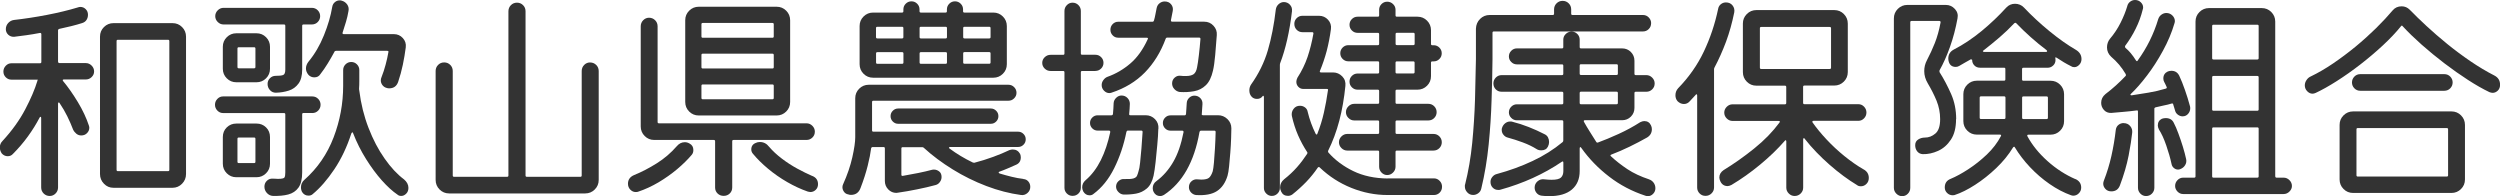
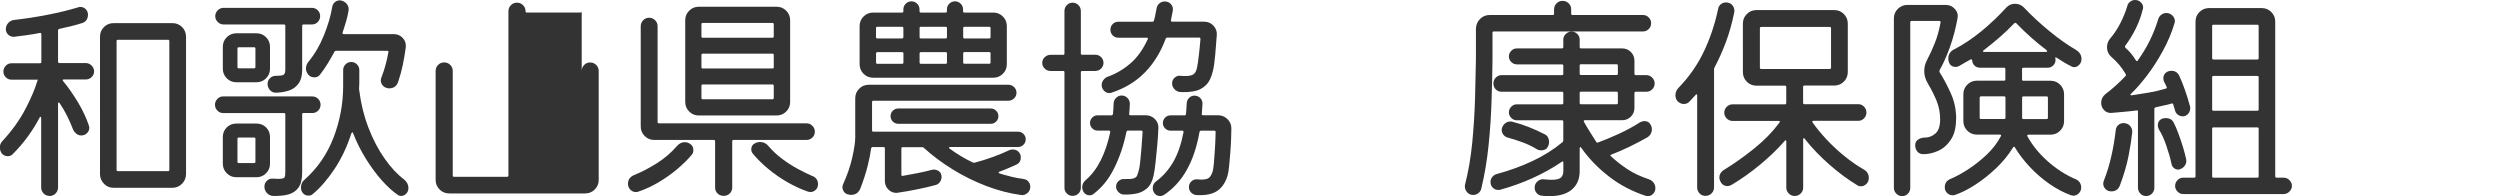
<svg xmlns="http://www.w3.org/2000/svg" id="_レイヤー_2" viewBox="0 0 411.76 32.3">
  <defs>
    <style>.cls-1{fill:#333;}</style>
  </defs>
  <g id="_レイアウト">
    <path class="cls-1" d="M9.58,10.17c0,.15.07.22.22.22h4.33c.37,0,.69.14.96.41.27.27.41.59.41.96s-.14.68-.41.94c-.27.26-.59.39-.96.39h-3.59c-.22,0-.27.09-.15.26.84,1.01,1.65,2.17,2.44,3.48.79,1.31,1.39,2.59,1.81,3.85.05.15.07.27.07.37,0,.32-.12.61-.37.87-.25.26-.57.39-.96.39-.3,0-.56-.09-.8-.28-.23-.19-.41-.41-.54-.68-.27-.71-.59-1.45-.96-2.2s-.79-1.47-1.26-2.16c-.05-.1-.11-.14-.17-.11-.06.02-.09.09-.09.19v13.8c0,.39-.14.73-.41,1-.27.27-.59.41-.96.41-.39,0-.73-.14-1-.41-.27-.27-.41-.6-.41-1v-11.43c0-.12-.03-.19-.09-.2-.06-.01-.12.03-.17.13-.54,1.04-1.18,2.07-1.92,3.09-.74,1.02-1.57,1.99-2.48,2.9-.22.25-.51.37-.85.37-.39,0-.73-.16-1-.48-.2-.32-.3-.64-.3-.96,0-.42.15-.78.44-1.07,1.55-1.68,2.8-3.41,3.74-5.2.94-1.79,1.6-3.35,2-4.68.02-.05.04-.1.04-.15.02-.02.04-.05.04-.07H1.89c-.37,0-.68-.13-.94-.39-.26-.26-.39-.57-.39-.94s.13-.69.39-.96c.26-.27.57-.41.94-.41h4.7c.15,0,.22-.07.22-.22v-4.55c0-.17-.09-.25-.26-.22-.76.15-1.5.27-2.22.37-.72.1-1.38.18-2,.26-.37.02-.69-.09-.96-.33-.27-.25-.41-.56-.41-.92,0-.39.13-.73.39-1.02.26-.28.57-.45.94-.5,1.75-.2,3.56-.47,5.42-.83,1.86-.36,3.57-.77,5.12-1.24.07-.02.14-.04.2-.06.06-.01.13-.02.2-.02.35,0,.64.12.89.37.25.25.37.55.37.92,0,.32-.08.6-.24.85-.16.25-.4.42-.72.52-.54.17-1.13.34-1.78.5-.64.16-1.31.31-2,.46-.12.05-.19.12-.19.22v5.22ZM18.69,3.81h9.73c.62,0,1.14.22,1.57.65.43.43.65.96.65,1.57v22.64c0,.62-.22,1.15-.65,1.59-.43.44-.96.67-1.57.67h-9.73c-.62,0-1.14-.22-1.57-.67-.43-.44-.65-.97-.65-1.59V6.03c0-.62.22-1.14.65-1.57.43-.43.96-.65,1.57-.65ZM19.2,27.97c0,.15.07.22.22.22h8.25c.15,0,.22-.07.22-.22V6.77c0-.15-.07-.22-.22-.22h-8.25c-.15,0-.22.07-.22.22v21.2Z" />
    <path class="cls-1" d="M51.43,18.61h-1.44c-.15,0-.22.07-.22.22v9.55c0,1.11-.2,1.95-.61,2.52-.41.57-.97.94-1.68,1.13-.72.19-1.55.26-2.52.24-.4-.02-.73-.19-1-.48-.27-.3-.41-.64-.41-1.04s.14-.72.41-.98c.27-.26.6-.38,1-.35.17,0,.33,0,.46.02.14.01.25.02.35.02.64,0,1-.08,1.09-.24.09-.16.13-.44.13-.83v-9.55c0-.15-.07-.22-.22-.22h-10.03c-.37,0-.68-.14-.94-.41-.26-.27-.39-.59-.39-.96s.13-.69.39-.96c.26-.27.57-.41.94-.41h14.69c.39,0,.72.14.98.41.26.27.39.59.39.96s-.13.69-.39.96c-.26.27-.59.41-.98.41ZM46.99,4.25c0-.15-.07-.22-.22-.22h-9.95c-.37,0-.69-.14-.96-.41-.27-.27-.41-.59-.41-.96s.14-.69.41-.96.59-.41.96-.41h14.54c.39,0,.72.14.98.41.26.27.39.59.39.96s-.13.69-.39.96-.59.41-.98.41h-1.37c-.15,0-.22.07-.22.22v7.21c0,.99-.2,1.76-.61,2.31-.41.56-.94.94-1.59,1.15-.65.21-1.36.33-2.13.35-.4,0-.72-.14-.98-.43-.26-.28-.39-.62-.39-1.02,0-.37.13-.68.39-.94s.57-.39.94-.39c.57,0,.97-.04,1.22-.13.25-.09.37-.39.37-.91v-7.21ZM44.47,7.7v3.63c0,.62-.22,1.14-.65,1.57s-.96.65-1.57.65h-3.33c-.62,0-1.14-.22-1.57-.65-.43-.43-.65-.96-.65-1.57v-3.63c0-.62.22-1.14.65-1.57s.96-.65,1.57-.65h3.33c.62,0,1.14.22,1.57.65.43.43.65.96.65,1.57ZM44.47,22.57v4.4c0,.62-.22,1.14-.65,1.57-.43.43-.96.65-1.57.65h-3.33c-.62,0-1.14-.22-1.57-.65-.43-.43-.65-.96-.65-1.57v-4.4c0-.64.22-1.17.65-1.59.43-.42.96-.63,1.57-.63h3.33c.62,0,1.14.21,1.57.63.43.42.65.95.65,1.59ZM39.11,11.03c0,.15.07.22.22.22h2.52c.15,0,.22-.07.22-.22v-3.03c0-.15-.07-.22-.22-.22h-2.52c-.15,0-.22.07-.22.22v3.03ZM39.11,26.64c0,.15.07.22.22.22h2.52c.15,0,.22-.07.22-.22v-3.77c0-.15-.07-.22-.22-.22h-2.52c-.15,0-.22.07-.22.22v3.77ZM66.53,29.53c.49.42.74.89.74,1.41,0,.39-.12.72-.37.96-.25.25-.52.37-.81.37-.25,0-.44-.06-.59-.19-.84-.57-1.71-1.36-2.61-2.37s-1.76-2.18-2.59-3.5c-.83-1.32-1.54-2.73-2.13-4.24-.02-.12-.07-.18-.13-.17-.06.01-.12.07-.17.17-.72,2.22-1.65,4.19-2.81,5.92-1.16,1.73-2.36,3.1-3.59,4.11-.17.15-.39.22-.67.22-.44,0-.79-.2-1.04-.59-.12-.22-.19-.48-.19-.78,0-.49.19-.9.55-1.22,2.17-1.92,3.78-4.26,4.83-7.01,1.05-2.75,1.57-5.58,1.57-8.49v-2.59c0-.37.13-.68.39-.94.26-.26.57-.39.94-.39s.68.13.94.39c.26.26.39.57.39.94v1.78c0,.49-.01.91-.04,1.26,0,.12.01.25.04.37.27,2.17.78,4.21,1.52,6.12.74,1.91,1.62,3.6,2.65,5.05,1.02,1.46,2.08,2.59,3.16,3.4ZM50.8,12.32c-.27-.32-.41-.67-.41-1.04,0-.39.14-.76.41-1.11,1.04-1.26,1.89-2.71,2.55-4.35.67-1.64,1.12-3.2,1.37-4.68.05-.32.19-.58.43-.78.23-.2.5-.3.8-.3.12,0,.22.01.3.04.39.1.7.31.93.63.22.32.3.68.22,1.07-.1.59-.23,1.18-.41,1.78-.17.59-.36,1.18-.56,1.78-.05.17.01.26.19.26h8.25c.59,0,1.09.22,1.48.65s.56.94.48,1.54c-.12.94-.28,1.89-.48,2.85-.2.96-.46,1.91-.78,2.85-.25.69-.74,1.04-1.48,1.04-.07,0-.15,0-.22-.02-.07-.01-.15-.03-.22-.06-.27-.07-.49-.23-.67-.46-.17-.23-.26-.49-.26-.76,0-.2.04-.37.11-.52.27-.69.5-1.38.68-2.07.19-.69.34-1.38.46-2.07.05-.15-.02-.22-.22-.22h-8.4c-.15,0-.23.05-.26.15-.37.69-.75,1.34-1.13,1.96-.38.62-.78,1.2-1.2,1.74-.22.35-.55.52-1,.52-.37,0-.69-.14-.96-.41Z" />
-     <path class="cls-1" d="M97.2,10.29c.39,0,.73.14,1,.41.27.27.41.6.41,1v17.94c0,.62-.22,1.14-.65,1.57-.43.43-.96.65-1.57.65h-22.42c-.62,0-1.14-.22-1.57-.65-.43-.43-.65-.96-.65-1.57V11.69c0-.39.14-.73.41-1,.27-.27.6-.41,1-.41s.73.14,1,.41c.27.27.41.6.41,1v17.21c0,.15.07.22.22.22h8.73c.15,0,.22-.07.22-.22V1.85c0-.39.14-.73.41-1,.27-.27.6-.41,1-.41s.73.14,1,.41c.27.27.41.6.41,1v27.05c0,.15.07.22.22.22h8.81c.15,0,.22-.07.22-.22V11.69c0-.39.14-.73.41-1,.27-.27.6-.41,1-.41Z" />
+     <path class="cls-1" d="M97.2,10.29c.39,0,.73.14,1,.41.27.27.41.6.41,1v17.94c0,.62-.22,1.14-.65,1.57-.43.43-.96.65-1.57.65h-22.42c-.62,0-1.14-.22-1.57-.65-.43-.43-.65-.96-.65-1.57V11.69c0-.39.14-.73.41-1,.27-.27.6-.41,1-.41s.73.14,1,.41c.27.27.41.6.41,1v17.21c0,.15.07.22.22.22h8.73c.15,0,.22-.07.22-.22V1.85c0-.39.14-.73.41-1,.27-.27.6-.41,1-.41s.73.14,1,.41c.27.27.41.6.41,1c0,.15.07.22.22.22h8.81c.15,0,.22-.07.22-.22V11.69c0-.39.14-.73.41-1,.27-.27.6-.41,1-.41Z" />
    <path class="cls-1" d="M113.57,23.64c.42.22.63.58.63,1.07,0,.32-.09.58-.26.78-.67.79-1.47,1.58-2.41,2.37-.94.79-1.96,1.51-3.05,2.16-1.1.65-2.24,1.18-3.42,1.57-.07.02-.2.04-.37.04-.32,0-.61-.13-.87-.39s-.39-.59-.39-.98c0-.67.34-1.15,1.04-1.44,1.21-.49,2.44-1.13,3.7-1.92,1.26-.79,2.35-1.73,3.29-2.81.37-.44.81-.67,1.33-.67.27,0,.53.07.78.22ZM132.84,23.05h-12.02c-.15,0-.22.07-.22.22v7.62c0,.39-.14.72-.41.98-.27.26-.6.39-1,.39s-.73-.13-1-.39c-.27-.26-.41-.59-.41-.98v-7.62c0-.15-.07-.22-.22-.22h-9.81c-.62,0-1.14-.22-1.57-.65-.43-.43-.65-.96-.65-1.57V4.33c0-.39.14-.73.41-1,.27-.27.59-.41.96-.41.39,0,.73.14,1,.41.27.27.41.6.41,1v15.76c0,.15.07.22.22.22h24.31c.37,0,.69.14.96.41.27.27.41.59.41.96,0,.4-.14.72-.41.98-.27.26-.59.39-.96.39ZM127.92,19.02h-12.84c-.62,0-1.14-.22-1.57-.65-.43-.43-.65-.96-.65-1.57V3.33c0-.62.22-1.14.65-1.57.43-.43.96-.65,1.57-.65h12.84c.62,0,1.14.22,1.57.65.43.43.65.96.65,1.57v13.47c0,.62-.22,1.14-.65,1.57s-.96.65-1.57.65ZM127.22,6.22c.15,0,.22-.07.22-.22v-2c0-.15-.07-.22-.22-.22h-11.47c-.15,0-.22.07-.22.22v2c0,.15.07.22.22.22h11.47ZM115.75,8.84c-.15,0-.22.07-.22.22v2c0,.15.07.22.22.22h11.47c.15,0,.22-.07.22-.22v-2c0-.15-.07-.22-.22-.22h-11.47ZM115.75,13.91c-.15,0-.22.07-.22.22v2c0,.15.07.22.22.22h11.47c.15,0,.22-.07.22-.22v-2c0-.15-.07-.22-.22-.22h-11.47ZM133.77,28.97c.64.25.96.7.96,1.37,0,.37-.12.68-.37.92s-.54.37-.89.37c-.07,0-.21-.02-.41-.07-1.13-.39-2.27-.92-3.4-1.57-1.13-.65-2.19-1.39-3.16-2.2-.97-.81-1.81-1.64-2.5-2.48-.17-.2-.26-.43-.26-.7,0-.52.25-.88.74-1.07.2-.1.42-.15.67-.15.62,0,1.12.26,1.52.78.59.69,1.29,1.34,2.11,1.96.81.62,1.67,1.17,2.55,1.65.89.48,1.7.88,2.44,1.2Z" />
    <path class="cls-1" d="M168.55,29.49c.35.02.62.16.83.41.21.25.31.54.31.89,0,.39-.15.73-.46,1-.31.27-.66.38-1.05.33-1.87-.25-3.78-.74-5.72-1.48-1.94-.74-3.79-1.65-5.55-2.74-1.76-1.09-3.35-2.27-4.75-3.55-.07-.07-.16-.11-.26-.11h-3.22c-.15,0-.22.07-.22.22v4.29c0,.17.07.25.22.22.86-.15,1.72-.31,2.57-.48.85-.17,1.6-.35,2.24-.52.07-.02.19-.04.33-.04.32,0,.61.11.87.31s.39.51.39.91c0,.3-.09.57-.28.83-.18.26-.43.43-.72.5-.91.25-1.91.48-3,.7-1.09.22-2.13.41-3.15.55-.05,0-.1,0-.15.02-.05.01-.1.02-.15.02-.52,0-.96-.19-1.33-.57-.37-.38-.56-.85-.56-1.39v-5.37c0-.15-.07-.22-.22-.22h-1.78c-.12,0-.21.06-.26.19-.1.81-.29,1.78-.57,2.9-.28,1.12-.67,2.34-1.17,3.64-.27.76-.8,1.15-1.59,1.15-.07,0-.15,0-.22-.02-.07-.01-.15-.03-.22-.06-.3-.05-.53-.19-.7-.43-.17-.23-.26-.49-.26-.76,0-.17.04-.33.11-.48.69-1.53,1.2-3.01,1.52-4.44.32-1.43.48-2.53.48-3.29v-6.44c0-.62.22-1.14.65-1.57.43-.43.96-.65,1.57-.65h23.01c.37,0,.68.13.94.39.26.26.39.57.39.94,0,.35-.13.65-.39.91-.26.26-.57.39-.94.39h-22.24c-.15,0-.22.07-.22.22v4.66c0,.15.07.22.22.22h23.83c.35,0,.64.12.89.37.25.25.37.54.37.89s-.12.64-.37.89-.54.37-.89.37h-11.17c-.1,0-.17.03-.2.09-.04.06,0,.12.09.17,1.16.86,2.43,1.63,3.81,2.29.15.05.25.06.3.04,1.04-.27,2.06-.59,3.07-.96,1.01-.37,1.9-.74,2.66-1.11.2-.07.38-.11.56-.11.54,0,.95.25,1.22.74.07.17.11.36.11.56,0,.59-.26,1-.78,1.22-.44.2-.89.4-1.35.59-.46.2-.92.38-1.39.55-.1.02-.14.07-.13.13.01.06.07.12.17.17.67.2,1.33.38,1.98.54.65.16,1.29.28,1.91.35ZM163.63,12.8h-19.83c-.62,0-1.14-.22-1.57-.65-.43-.43-.65-.96-.65-1.57v-6.29c0-.62.22-1.14.65-1.57s.96-.65,1.57-.65h4.77c.15,0,.22-.07.22-.22v-.3c0-.37.13-.68.39-.94s.57-.39.94-.39.68.13.94.39c.26.26.39.57.39.94v.3c0,.15.07.22.22.22h4.07c.15,0,.22-.07.22-.22v-.3c0-.37.13-.68.39-.94.26-.26.57-.39.94-.39s.68.13.94.39.39.57.39.94v.3c0,.15.07.22.22.22h4.77c.62,0,1.14.22,1.57.65.43.43.65.96.65,1.57v6.29c0,.62-.22,1.14-.65,1.57-.43.43-.96.65-1.57.65ZM148.57,6.33c.15,0,.22-.07.22-.22v-1.48c0-.15-.07-.22-.22-.22h-4.07c-.15,0-.22.07-.22.22v1.48c0,.15.07.22.22.22h4.07ZM148.8,8.81c0-.15-.07-.22-.22-.22h-4.07c-.15,0-.22.07-.22.22v1.48c0,.15.07.22.22.22h4.07c.15,0,.22-.07.22-.22v-1.48ZM147.94,17.87h15.24c.35,0,.64.12.89.37.25.25.37.54.37.89s-.12.64-.37.89c-.25.25-.54.37-.89.37h-15.24c-.35,0-.64-.12-.89-.37-.25-.25-.37-.54-.37-.89s.12-.64.37-.89c.25-.25.54-.37.89-.37ZM155.75,6.33c.15,0,.22-.07.22-.22v-1.48c0-.15-.07-.22-.22-.22h-4.07c-.15,0-.22.07-.22.22v1.48c0,.15.07.22.22.22h4.07ZM155.97,8.81c0-.15-.07-.22-.22-.22h-4.07c-.15,0-.22.07-.22.22v1.48c0,.15.07.22.22.22h4.07c.15,0,.22-.07.22-.22v-1.48ZM162.93,6.33c.15,0,.22-.07.22-.22v-1.48c0-.15-.07-.22-.22-.22h-4.07c-.15,0-.22.07-.22.22v1.48c0,.15.07.22.22.22h4.07ZM158.86,8.58c-.15,0-.22.07-.22.22v1.48c0,.15.07.22.22.22h4.07c.15,0,.22-.07.22-.22v-1.48c0-.15-.07-.22-.22-.22h-4.07Z" />
    <path class="cls-1" d="M180.42,11.69h-2.18c-.15,0-.22.07-.22.22v19.02c0,.37-.13.68-.39.94s-.59.39-.98.39c-.37,0-.68-.13-.94-.39s-.39-.57-.39-.94V11.91c0-.15-.07-.22-.22-.22h-2.07c-.37,0-.69-.13-.96-.39-.27-.26-.41-.57-.41-.94s.14-.68.41-.94c.27-.26.59-.39.96-.39h2.07c.15,0,.22-.07.22-.22V1.81c0-.37.13-.69.39-.96.26-.27.57-.41.94-.41.39,0,.72.14.98.41.26.27.39.59.39.96v6.99c0,.15.07.22.22.22h2.18c.37,0,.68.13.94.39s.39.57.39.94-.13.68-.39.94-.57.39-.94.39ZM190.78,21.2c-.02.79-.08,1.68-.17,2.66-.09.99-.18,1.94-.28,2.85s-.21,1.65-.33,2.22c-.22.96-.59,1.67-1.11,2.11-.52.44-1.11.73-1.78.85s-1.36.17-2.07.15c-.32-.02-.6-.17-.85-.43-.25-.26-.37-.55-.37-.87,0-.37.14-.68.41-.92.27-.25.59-.36.96-.33.72.02,1.22-.01,1.52-.11s.49-.25.57-.46c.09-.21.17-.45.24-.72.1-.27.19-.75.26-1.42.07-.68.15-1.46.22-2.35.07-.89.14-1.79.19-2.7,0-.15-.07-.22-.22-.22h-2.22c-.1,0-.17.06-.22.19-.44,2.2-1.12,4.2-2.02,6.01-.9,1.81-2.04,3.22-3.42,4.24-.17.15-.38.22-.63.22-.44,0-.79-.21-1.04-.63-.12-.25-.18-.47-.18-.67,0-.47.18-.86.55-1.18,1.01-.86,1.85-1.97,2.52-3.31.67-1.34,1.18-2.88,1.55-4.61v-.07c0-.12-.07-.19-.22-.19h-1.85c-.35,0-.64-.12-.89-.37s-.37-.54-.37-.89.12-.64.37-.89c.25-.25.54-.37.89-.37h2.26c.15,0,.23-.07.26-.22.05-.57.09-1.16.11-1.78.02-.35.17-.64.43-.89.26-.25.55-.37.87-.37.39,0,.72.14.98.41.26.27.39.59.39.96,0,.27-.01.55-.04.83-.02.28-.05.56-.07.83-.02.15.04.22.19.22h2.52c.62,0,1.13.22,1.55.65.42.43.6.96.56,1.57ZM181.45,14.02c0-.3.09-.57.28-.83.19-.26.41-.44.68-.54,1.38-.49,2.64-1.23,3.77-2.2,1.13-.97,2.08-2.3,2.85-3.98.1-.17.04-.26-.19-.26h-4.66c-.37,0-.68-.13-.92-.39-.25-.26-.37-.56-.37-.91,0-.37.12-.68.37-.94.25-.26.56-.39.92-.39h5.66c.1,0,.17-.06.22-.19.1-.35.18-.68.24-1.02s.13-.67.2-1.02c.07-.35.23-.62.48-.81.25-.2.53-.3.85-.3.44,0,.8.15,1.05.46.26.31.35.67.28,1.09l-.3,1.52v.07c0,.12.07.19.22.19h5.25c.62,0,1.13.22,1.54.67.41.44.59.96.54,1.55-.07,1.06-.16,2.15-.26,3.26-.1,1.11-.22,1.97-.37,2.59-.25,1.09-.64,1.89-1.18,2.4-.54.52-1.18.85-1.92.98-.74.14-1.53.18-2.37.13-.35-.05-.64-.21-.89-.48s-.37-.58-.37-.93c0-.39.14-.71.43-.96.28-.25.61-.35.98-.3.17.02.33.04.46.04h.39c.57,0,.99-.1,1.28-.3.28-.2.47-.57.57-1.11.1-.49.2-1.17.3-2.04.1-.86.19-1.75.26-2.66,0-.15-.07-.22-.22-.22h-5.25c-.12,0-.21.06-.26.19-.81,2.2-1.96,4.05-3.42,5.55-1.47,1.5-3.3,2.61-5.49,3.33-.15.05-.27.07-.37.07-.32,0-.61-.13-.87-.39-.26-.26-.39-.57-.39-.94ZM197.92,18.76c0,.15.07.22.22.22h2.48c.59,0,1.1.21,1.54.63.43.42.65.92.65,1.52,0,.37-.01.92-.04,1.65-.02.73-.07,1.5-.13,2.31-.06.81-.13,1.57-.2,2.28-.07.7-.16,1.23-.26,1.57-.35,1.16-.93,2-1.74,2.53-.81.53-1.97.75-3.48.65-.32-.05-.59-.2-.81-.44-.22-.25-.33-.53-.33-.85,0-.4.14-.72.41-.96.27-.25.59-.36.96-.33.12,0,.24,0,.35.02.11.01.22.02.31.02.62,0,1.04-.1,1.28-.3.23-.2.44-.55.61-1.07.07-.27.14-.75.2-1.42.06-.68.12-1.47.17-2.37.05-.9.09-1.79.11-2.68,0-.15-.07-.22-.22-.22h-2.18c-.12,0-.21.07-.26.22-.86,4.91-2.81,8.36-5.85,10.36-.2.12-.41.19-.63.19-.47,0-.83-.22-1.07-.67-.1-.17-.15-.38-.15-.63,0-.49.21-.89.63-1.18,1.09-.81,2-1.86,2.74-3.13.74-1.27,1.31-2.9,1.7-4.9v-.07c0-.12-.07-.19-.22-.19h-1.92c-.35,0-.64-.12-.89-.37-.25-.25-.37-.54-.37-.89s.12-.64.37-.89.54-.37.89-.37h2.29c.15,0,.23-.07.26-.22.02-.27.04-.56.06-.87.01-.31.03-.62.06-.94.02-.35.16-.63.41-.87.25-.23.53-.35.85-.35.39,0,.72.14.98.41.26.27.38.6.35,1l-.11,1.63Z" />
-     <path class="cls-1" d="M212.8,1.81c-.4,3.38-1.05,6.25-1.96,8.62-.02.07-.04.17-.04.3v20.24c0,.35-.13.65-.39.91s-.57.39-.94.39c-.35,0-.65-.13-.91-.39-.26-.26-.39-.56-.39-.91v-14.98c0-.1-.02-.17-.07-.2-.05-.04-.1-.02-.15.06-.22.3-.53.44-.92.44-.35,0-.63-.11-.85-.33-.27-.27-.41-.63-.41-1.07,0-.35.09-.65.26-.93,1.28-1.8,2.21-3.69,2.79-5.68.58-1.98,1.02-4.22,1.31-6.72.05-.35.2-.63.46-.87.26-.23.55-.35.87-.35.39,0,.73.15,1,.44.27.3.38.64.33,1.04ZM228.56,29.38h7.62c.37,0,.68.14.94.41.26.27.39.59.39.96,0,.39-.13.72-.39.98-.26.26-.57.39-.94.39h-7.66c-2.02,0-4-.39-5.94-1.17-1.94-.78-3.67-1.89-5.2-3.35-.1-.12-.21-.12-.33,0-.57.84-1.21,1.63-1.92,2.37-.72.74-1.48,1.43-2.29,2.07-.22.15-.46.22-.7.22-.52,0-.89-.22-1.11-.67-.12-.25-.19-.49-.19-.74,0-.52.22-.96.67-1.33.79-.62,1.49-1.28,2.11-1.98.62-.7,1.17-1.44,1.67-2.2.07-.1.07-.2,0-.3-.57-.86-1.07-1.79-1.5-2.77-.43-.99-.77-2.05-1.02-3.18-.07-.42.02-.8.28-1.15.26-.35.61-.52,1.05-.52.32,0,.6.09.85.28.25.19.39.44.44.76.3,1.23.73,2.42,1.29,3.55.05.1.1.15.17.15s.1-.05.13-.15c.44-1.11.8-2.26,1.07-3.46.27-1.2.49-2.42.67-3.68.05-.15-.01-.22-.19-.22h-3.88c-.32,0-.59-.12-.81-.35-.22-.23-.33-.51-.33-.83,0-.2.06-.42.18-.67.72-1.11,1.27-2.25,1.67-3.42.39-1.17.72-2.45.96-3.83v-.07c0-.12-.07-.18-.22-.18h-1.59c-.37,0-.68-.13-.94-.39-.26-.26-.39-.59-.39-.98,0-.37.13-.68.39-.94s.57-.39.94-.39h2.74c.59,0,1.08.22,1.48.65.39.43.56.94.48,1.54-.17,1.28-.41,2.49-.7,3.61-.3,1.12-.67,2.21-1.11,3.27-.07.17-.01.26.19.26h1.96c.59,0,1.1.22,1.52.65.42.43.59.96.52,1.57-.2,2.02-.53,3.93-1,5.72-.47,1.79-1.09,3.45-1.85,4.98-.02.1-.01.19.04.26,1.11,1.26,2.48,2.28,4.11,3.07,1.63.79,3.53,1.2,5.7,1.22ZM227.15,10.32c0-.15-.07-.22-.22-.22h-4.85c-.37,0-.68-.13-.94-.39-.26-.26-.39-.57-.39-.94s.13-.68.39-.94c.26-.26.57-.39.94-.39h4.85c.15,0,.22-.07.22-.22v-1.59c0-.15-.07-.22-.22-.22h-3.33c-.37,0-.68-.13-.94-.39-.26-.26-.39-.57-.39-.94s.13-.68.39-.94c.26-.26.57-.39.94-.39h3.33c.15,0,.22-.07.22-.22v-.92c0-.37.13-.68.39-.94s.57-.39.94-.39.69.13.96.39c.27.26.41.57.41.94v.92c0,.15.07.22.22.22h3.4c.62,0,1.14.22,1.57.65.43.43.65.96.65,1.57v2.26c0,.15.07.22.22.22h.22c.37,0,.68.13.94.39.26.26.39.57.39.94s-.13.68-.39.94c-.26.26-.57.39-.94.39h-.22c-.15,0-.22.07-.22.22v2.22c0,.62-.22,1.14-.65,1.57-.43.43-.96.65-1.57.65h-3.4c-.15,0-.22.07-.22.22v1.89c0,.15.07.22.22.22h5.18c.39,0,.72.14.98.41.26.27.39.59.39.96s-.13.69-.39.96c-.26.27-.59.41-.98.41h-5.18c-.15,0-.22.07-.22.22v1.78c0,.15.07.22.22.22h6.03c.39,0,.72.14.98.41.26.27.39.59.39.96s-.13.69-.39.96c-.26.27-.59.41-.98.41h-6.03c-.15,0-.22.07-.22.22v2.44c0,.37-.14.69-.41.96-.27.27-.59.41-.96.41s-.68-.14-.94-.41c-.26-.27-.39-.59-.39-.96v-2.44c0-.15-.07-.22-.22-.22h-5.03c-.37,0-.69-.14-.96-.41-.27-.27-.41-.59-.41-.96s.14-.69.41-.96.59-.41.96-.41h5.03c.15,0,.22-.07.22-.22v-1.78c0-.15-.07-.22-.22-.22h-3.88c-.37,0-.69-.14-.96-.41-.27-.27-.41-.59-.41-.96s.14-.69.41-.96c.27-.27.59-.41.96-.41h3.88c.15,0,.22-.07.22-.22v-1.89c0-.15-.07-.22-.22-.22h-3.33c-.37,0-.68-.13-.94-.39-.26-.26-.39-.57-.39-.94s.13-.68.39-.94.57-.39.94-.39h3.33c.15,0,.22-.07.22-.22v-1.55ZM233,5.62c0-.15-.07-.22-.22-.22h-2.7c-.15,0-.22.07-.22.22v1.59c0,.15.07.22.22.22h2.7c.15,0,.22-.07.22-.22v-1.59ZM229.85,11.88c0,.15.07.22.22.22h2.7c.15,0,.22-.07.22-.22v-1.55c0-.15-.07-.22-.22-.22h-2.7c-.15,0-.22.07-.22.22v1.55Z" />
    <path class="cls-1" d="M271.94,3.85c0,.37-.13.68-.39.94-.26.26-.57.39-.94.39h-24.57c-.15,0-.22.07-.22.22v4.4c-.02,2.02-.07,4.24-.15,6.64-.07,2.4-.23,4.86-.48,7.36-.25,2.5-.65,4.93-1.22,7.27-.07.32-.24.57-.5.76-.26.19-.54.28-.83.28-.4,0-.72-.14-.98-.43-.26-.28-.39-.6-.39-.94v-.18c0-.07.01-.14.04-.19.54-2.15.93-4.42,1.17-6.83.23-2.4.39-4.8.46-7.18.07-2.38.12-4.58.15-6.6v-5.03c.02-.64.25-1.18.68-1.61s.96-.65,1.57-.65h10.4c.15,0,.22-.07.22-.22v-.7c0-.39.14-.73.41-1,.27-.27.6-.41,1-.41s.73.14,1,.41c.27.27.41.6.41,1v.7c0,.15.07.22.22.22h11.62c.37,0,.68.14.94.41.26.27.39.59.39.96ZM271.57,29.53c.32.1.58.28.78.55.2.27.3.58.3.93s-.12.65-.37.91c-.25.26-.54.39-.89.39-.1,0-.22-.02-.37-.07-2.2-.72-4.19-1.76-5.99-3.15-1.8-1.38-3.33-2.96-4.59-4.74-.05-.1-.1-.14-.17-.11-.06.02-.09.09-.09.19v3.74c0,1.31-.43,2.32-1.29,3.05-.86.73-2.12,1.09-3.77,1.09-.17,0-.36,0-.57-.02-.21-.01-.43-.03-.65-.06-.35-.05-.62-.2-.83-.46-.21-.26-.31-.55-.31-.87,0-.42.16-.76.48-1.04.32-.27.68-.38,1.07-.33.25.02.47.04.68.06.21.01.4.02.57.02.76,0,1.28-.12,1.54-.37.26-.25.39-.6.39-1.07v-1.37c0-.22-.09-.27-.26-.15-2.98,2.02-6.35,3.55-10.1,4.59-.05.02-.11.04-.19.04h-.19c-.35,0-.64-.12-.89-.37s-.37-.57-.37-.96c0-.3.1-.57.3-.81.2-.25.44-.41.74-.48,2.1-.57,4.06-1.28,5.9-2.15,1.84-.86,3.48-1.9,4.94-3.11.07-.07.11-.16.11-.26v-3.11c0-.15-.07-.22-.22-.22h-7.44c-.35,0-.65-.13-.91-.39s-.39-.56-.39-.91c0-.37.13-.68.39-.94.26-.26.56-.39.91-.39h7.44c.15,0,.22-.07.22-.22v-1.63c0-.15-.07-.22-.22-.22h-9.92c-.4,0-.72-.13-.98-.39s-.39-.59-.39-.98c0-.37.13-.69.39-.96.26-.27.59-.41.98-.41h9.92c.15,0,.22-.07.22-.22v-1.33c0-.15-.07-.22-.22-.22h-7.44c-.35,0-.65-.13-.91-.39-.26-.26-.39-.56-.39-.91,0-.37.13-.68.39-.94.26-.26.56-.39.91-.39h7.44c.15,0,.22-.07.22-.22v-1.22c0-.37.14-.68.41-.94.27-.26.59-.39.96-.39s.68.13.94.39c.26.26.39.57.39.94v1.22c0,.15.07.22.22.22h6.77c.57,0,1.05.2,1.44.59.39.39.59.88.59,1.44v2.15c0,.15.07.22.22.22h1.74c.37,0,.69.14.96.41.27.27.41.59.41.96,0,.4-.14.72-.41.98-.27.26-.59.39-.96.39h-1.74c-.15,0-.22.07-.22.22v2.44c0,.57-.2,1.05-.59,1.44s-.88.59-1.44.59h-6.14c-.17,0-.22.09-.15.26.3.54.63,1.1,1,1.68.37.58.71,1.13,1.04,1.65.07.1.17.12.3.07,1.01-.37,2.14-.84,3.39-1.41,1.25-.57,2.42-1.21,3.53-1.92.25-.12.47-.19.67-.19.52,0,.89.23,1.11.7.1.2.15.41.15.63,0,.59-.26,1.05-.78,1.37-.91.52-1.88,1.02-2.9,1.52-1.02.49-2.02.93-2.98,1.29-.17.07-.21.16-.11.26.81.76,1.73,1.48,2.74,2.15,1.01.67,2.2,1.22,3.55,1.67ZM253.11,24.57c-.67-.42-1.43-.79-2.29-1.11-.86-.32-1.7-.59-2.52-.81-.27-.07-.5-.23-.68-.46-.19-.23-.28-.5-.28-.8,0-.12.01-.22.04-.3.1-.32.27-.58.52-.78.25-.2.53-.3.85-.3.15,0,.26.01.33.04.89.22,1.79.51,2.7.87.91.36,1.78.75,2.59,1.17.27.12.47.3.59.54.12.23.18.49.18.76,0,.25-.06.49-.18.74-.2.42-.57.63-1.11.63-.3,0-.54-.06-.74-.19ZM266.47,10.8c0-.15-.07-.22-.22-.22h-5.85c-.15,0-.22.07-.22.22v1.33c0,.15.07.22.22.22h5.85c.15,0,.22-.07.22-.22v-1.33ZM266.47,15.32c0-.15-.07-.22-.22-.22h-5.85c-.15,0-.22.07-.22.22v1.63c0,.15.07.22.22.22h5.85c.15,0,.22-.07.22-.22v-1.63Z" />
    <path class="cls-1" d="M285.64,2.03c-.35,1.73-.8,3.34-1.35,4.83-.56,1.49-1.19,2.92-1.91,4.27-.05.1-.07.19-.07.26v19.5c0,.37-.14.69-.41.96-.27.27-.6.41-1,.41s-.72-.14-.98-.41c-.26-.27-.39-.59-.39-.96v-15.17c0-.1-.03-.16-.09-.19-.06-.02-.12.01-.17.11-.17.17-.34.35-.5.54-.16.18-.33.36-.5.54-.25.27-.55.41-.92.41-.4,0-.75-.16-1.07-.48-.22-.27-.33-.59-.33-.96,0-.44.15-.83.44-1.15,1.78-1.83,3.19-3.84,4.24-6.05,1.05-2.21,1.83-4.54,2.35-7.01.05-.32.2-.58.44-.78.25-.2.53-.3.85-.3.47,0,.83.17,1.09.5.26.33.35.71.28,1.13ZM306.95,27.9c.57.32.85.79.85,1.41,0,.4-.13.72-.39.98s-.56.39-.91.39c-.27,0-.48-.06-.63-.19-1.48-.89-3-2.01-4.55-3.37-1.55-1.36-2.91-2.77-4.07-4.25-.05-.1-.1-.14-.17-.11-.06.02-.09.09-.09.19v7.96c0,.37-.14.69-.41.96-.27.27-.6.41-1,.41-.37,0-.69-.14-.96-.41-.27-.27-.41-.59-.41-.96v-7.62c0-.1-.03-.16-.09-.19-.06-.02-.12.01-.17.11-1.16,1.33-2.52,2.64-4.07,3.92-1.55,1.28-3.12,2.39-4.7,3.33-.25.12-.46.19-.63.19-.54,0-.94-.25-1.18-.74-.12-.25-.19-.47-.19-.67,0-.49.23-.9.7-1.22,1.7-1.04,3.39-2.23,5.05-3.57,1.67-1.34,3.05-2.77,4.16-4.27.12-.17.07-.26-.15-.26h-7.58c-.37,0-.69-.14-.96-.41-.27-.27-.41-.59-.41-.96s.14-.69.41-.96c.27-.27.59-.41.96-.41h8.62c.15,0,.22-.07.22-.22v-2.63c0-.15-.07-.22-.22-.22h-4.7c-.62,0-1.14-.22-1.57-.65-.43-.43-.65-.96-.65-1.57V3.88c0-.62.22-1.14.65-1.57.43-.43.96-.65,1.57-.65h12.84c.62,0,1.14.22,1.57.65.43.43.65.96.65,1.57v7.99c0,.62-.22,1.14-.65,1.57-.43.43-.96.65-1.57.65h-4.92c-.15,0-.22.07-.22.22v2.63c0,.15.07.22.22.22h8.88c.37,0,.68.14.94.41.26.27.39.59.39.96s-.13.69-.39.96-.57.41-.94.41h-7.36c-.2,0-.26.09-.19.26.64.91,1.41,1.85,2.31,2.81.9.96,1.87,1.87,2.92,2.72,1.05.85,2.1,1.59,3.16,2.2ZM301.58,4.66c0-.15-.07-.22-.22-.22h-11.28c-.15,0-.22.07-.22.22v6.48c0,.15.07.22.22.22h11.28c.15,0,.22-.07.22-.22v-6.48Z" />
    <path class="cls-1" d="M322.17,19.61c0,1.41-.28,2.53-.85,3.39s-1.27,1.47-2.11,1.85c-.84.38-1.68.56-2.52.54-.39-.02-.7-.18-.92-.46-.22-.28-.33-.62-.33-1.02,0-.42.17-.73.5-.94s.7-.31,1.09-.31c.64,0,1.22-.22,1.74-.67.52-.44.78-1.23.78-2.37,0-1.06-.2-2.07-.59-3.03-.4-.96-.88-1.91-1.44-2.85-.4-.67-.59-1.34-.59-2.03,0-.64.15-1.23.44-1.78.49-.94.93-1.89,1.31-2.85s.7-2.08.94-3.37v-.07c0-.12-.07-.19-.22-.19h-4.55c-.15,0-.22.07-.22.22v27.27c0,.37-.13.69-.39.96-.26.27-.57.41-.94.41s-.69-.14-.96-.41c-.27-.27-.41-.59-.41-.96V3.03c0-.62.22-1.14.65-1.57s.96-.65,1.57-.65h6.33c.59,0,1.09.22,1.5.67.41.44.55.96.43,1.55-.3,1.65-.71,3.22-1.24,4.7s-1.1,2.76-1.72,3.85c-.02.1-.02.2,0,.3.72,1.13,1.35,2.34,1.91,3.61.56,1.27.83,2.65.83,4.13ZM341.85,29.49c.62.3.93.76.93,1.41,0,.37-.13.68-.39.94-.26.26-.56.39-.91.39-.1,0-.22-.02-.37-.07-1.18-.42-2.36-1.04-3.53-1.85-1.17-.81-2.25-1.74-3.24-2.79-.99-1.05-1.81-2.13-2.48-3.24-.02-.07-.07-.11-.13-.11s-.12.04-.17.11c-.74,1.21-1.66,2.34-2.77,3.4-1.11,1.06-2.27,1.98-3.48,2.76-1.21.78-2.33,1.34-3.37,1.68-.07.02-.19.04-.33.04-.35,0-.65-.12-.91-.37-.26-.25-.39-.55-.39-.92,0-.69.32-1.16.96-1.41.89-.37,1.86-.9,2.92-1.59,1.06-.69,2.08-1.5,3.05-2.42.97-.93,1.74-1.93,2.31-3.02.05-.07.06-.14.02-.19-.04-.05-.09-.07-.17-.07h-3.81c-.62,0-1.14-.22-1.57-.65-.43-.43-.65-.96-.65-1.57v-4.44c0-.62.22-1.14.65-1.57.43-.43.96-.65,1.57-.65h4.48c.15,0,.22-.07.22-.22v-1.7c0-.15-.07-.22-.22-.22h-3.96c-.37,0-.68-.12-.92-.37-.25-.25-.37-.55-.37-.92-.1-.1-.19-.12-.26-.07-.32.17-.64.35-.96.54-.32.19-.63.36-.93.54-.17.1-.36.15-.55.15-.59,0-.98-.28-1.15-.85-.02-.1-.04-.19-.06-.26-.01-.07-.02-.16-.02-.26,0-.67.3-1.16.89-1.48,1.58-.81,3.11-1.84,4.61-3.07,1.49-1.23,2.84-2.52,4.05-3.85.39-.42.88-.63,1.44-.63s1.09.21,1.48.63c1.26,1.33,2.66,2.63,4.2,3.89,1.54,1.26,2.99,2.28,4.35,3.07.62.37.92.88.92,1.52,0,.37-.12.68-.37.94-.25.26-.52.39-.81.39-.22,0-.39-.05-.52-.15-.79-.39-1.59-.86-2.4-1.41-.15-.07-.22-.07-.22,0,0,.02,0,.07.02.15.01.07.02.15.02.22,0,.37-.13.68-.39.92-.26.25-.57.37-.94.37h-3.96c-.15,0-.22.07-.22.22v1.7c0,.15.07.22.22.22h4.48c.62,0,1.14.22,1.57.65.43.43.65.96.65,1.57v4.44c0,.62-.22,1.14-.65,1.57s-.96.65-1.57.65h-3.63c-.2,0-.26.09-.19.26.79,1.46,1.89,2.82,3.31,4.09,1.42,1.27,2.95,2.26,4.61,2.98ZM330.31,16.09c0-.15-.07-.22-.22-.22h-3.81c-.15,0-.22.07-.22.22v3.29c0,.15.07.22.22.22h3.81c.15,0,.22-.07.22-.22v-3.29ZM332.08,3.81c-.07-.07-.17-.07-.3,0-.79.84-1.62,1.63-2.48,2.37-.86.74-1.73,1.44-2.59,2.11-.1.05-.14.11-.11.17.02.06.09.09.19.09h10.21c.1,0,.15-.03.17-.09.01-.06-.02-.13-.09-.2-.91-.69-1.79-1.41-2.63-2.16-.84-.75-1.63-1.51-2.37-2.28ZM337.08,19.61c.15,0,.22-.07.22-.22v-3.29c0-.15-.07-.22-.22-.22h-3.81c-.15,0-.22.07-.22.22v3.29c0,.15.07.22.22.22h3.81Z" />
    <path class="cls-1" d="M357.95,17.17c-.05-.12-.15-.16-.3-.11-.39.12-.81.23-1.26.31-.44.09-.9.19-1.37.31-.12.05-.19.12-.19.22v13.02c0,.37-.13.69-.39.96-.26.27-.59.41-.98.41-.37,0-.68-.14-.94-.41-.26-.27-.39-.59-.39-.96v-12.54c0-.17-.07-.23-.22-.19-.76.1-1.51.18-2.24.24-.73.06-1.38.12-1.94.17-.49.02-.89-.14-1.2-.48-.31-.35-.46-.74-.46-1.18,0-.57.23-1.05.7-1.44.62-.47,1.2-.95,1.74-1.44.54-.49,1.07-1.01,1.59-1.55.07-.1.07-.21,0-.33-.32-.54-.68-1.05-1.07-1.52-.4-.47-.84-.91-1.33-1.33-.44-.42-.67-.92-.67-1.52,0-.54.16-1.01.48-1.41.69-.81,1.28-1.7,1.76-2.66s.84-1.86,1.09-2.7c.07-.32.23-.57.48-.76.25-.19.52-.28.81-.28.37,0,.68.12.94.37.26.25.39.53.39.85,0,.1-.02.22-.07.37-.27,1.09-.65,2.13-1.15,3.13-.49,1-1.07,1.94-1.74,2.83-.05.1-.04.21.04.33.59.47,1.17,1.16,1.74,2.07.12.17.22.17.3,0,1.5-2.07,2.63-4.34,3.37-6.81.1-.3.27-.54.52-.72s.52-.28.81-.28c.39,0,.73.14,1,.41.27.27.41.58.41.93,0,.1-.02.22-.07.37-.44,1.5-1.07,3-1.89,4.5-.81,1.49-1.69,2.86-2.63,4.09-.94,1.23-1.81,2.23-2.63,3-.17.17-.14.26.11.26.84-.12,1.76-.27,2.76-.44,1-.17,1.95-.39,2.87-.67.15-.05.19-.15.11-.3-.05-.12-.11-.26-.19-.41-.07-.15-.14-.27-.19-.37-.1-.17-.15-.37-.15-.59,0-.54.25-.92.74-1.15.2-.07.39-.11.59-.11.59,0,1.02.27,1.29.81.32.69.64,1.47.94,2.35.31.88.59,1.77.83,2.68.02.07.04.18.04.33,0,.35-.12.65-.35.92-.23.27-.54.41-.91.41-.27,0-.52-.09-.76-.26-.23-.17-.39-.38-.46-.63-.05-.2-.11-.39-.17-.57-.06-.19-.12-.36-.17-.54ZM349.78,20.28c.44,0,.8.16,1.07.48.27.32.38.69.33,1.11-.1.99-.3,2.25-.59,3.77-.3,1.53-.78,3.17-1.44,4.92-.25.64-.72.96-1.41.96-.39,0-.72-.13-.96-.39s-.37-.55-.37-.87c0-.17.04-.35.11-.52.52-1.33.93-2.69,1.24-4.07.31-1.38.55-2.81.72-4.29.05-.35.2-.62.44-.81.25-.2.53-.3.85-.3ZM359.1,27.86c-.15.05-.27.07-.37.07-.25,0-.48-.09-.68-.26-.21-.17-.34-.39-.39-.67-.2-.94-.49-1.95-.87-3.05-.38-1.1-.78-1.97-1.2-2.61-.12-.25-.19-.47-.19-.67,0-.52.22-.89.67-1.11.2-.07.41-.11.63-.11.64,0,1.09.26,1.33.78.25.47.5,1.05.76,1.76.26.7.51,1.43.74,2.18.23.75.41,1.44.54,2.05.07.35.02.67-.17.98-.19.31-.45.52-.8.65ZM374.75,29.04c0,.15.07.22.22.22h1.15c.37,0,.69.14.96.41.27.27.41.59.41.96,0,.35-.14.65-.41.92-.27.27-.59.41-.96.41h-16.54c-.37,0-.68-.14-.94-.41-.26-.27-.39-.58-.39-.92,0-.37.13-.69.39-.96.26-.27.57-.41.94-.41h1.81c.15,0,.22-.07.22-.22V3.55c0-.62.22-1.14.65-1.57s.96-.65,1.57-.65h8.69c.62,0,1.14.22,1.57.65.43.43.65.96.65,1.57v25.49ZM371.79,9.8c.15,0,.22-.07.22-.22v-5.29c0-.15-.07-.22-.22-.22h-7.22c-.15,0-.22.07-.22.22v5.29c0,.15.07.22.22.22h7.22ZM364.35,18.02c0,.15.07.22.22.22h7.22c.15,0,.22-.07.22-.22v-5.29c0-.15-.07-.22-.22-.22h-7.22c-.15,0-.22.07-.22.22v5.29ZM372.01,21.2c0-.15-.07-.22-.22-.22h-7.22c-.15,0-.22.07-.22.22v7.84c0,.15.07.22.22.22h7.22c.15,0,.22-.07.22-.22v-7.84Z" />
-     <path class="cls-1" d="M381.35,15.32c-.15.07-.31.11-.48.11-.32,0-.61-.14-.87-.41-.26-.27-.39-.59-.39-.96,0-.3.09-.59.28-.87.18-.28.43-.49.72-.61,1.18-.57,2.41-1.28,3.66-2.13s2.49-1.78,3.7-2.77c1.21-1,2.34-2.02,3.39-3.05,1.05-1.04,1.95-2.01,2.72-2.92.37-.44.86-.67,1.48-.67.52,0,.96.19,1.33.56.79.81,1.71,1.71,2.76,2.68,1.05.97,2.19,1.96,3.42,2.96s2.51,1.95,3.83,2.85c1.32.9,2.63,1.68,3.94,2.35.62.32.93.83.93,1.52,0,.4-.12.72-.37.96s-.53.37-.85.37c-.15,0-.32-.04-.52-.11-1.09-.52-2.27-1.19-3.55-2.02-1.28-.83-2.58-1.74-3.89-2.74-1.31-1-2.55-2.02-3.74-3.07-1.18-1.05-2.22-2.05-3.11-3.02-.1-.15-.2-.15-.3,0-.81,1.01-1.81,2.06-2.98,3.15-1.17,1.09-2.41,2.13-3.72,3.15-1.31,1.01-2.6,1.92-3.89,2.74s-2.45,1.47-3.51,1.96ZM403.77,31.78h-16.21c-.62,0-1.14-.22-1.57-.65-.43-.43-.65-.96-.65-1.57v-8.99c0-.62.22-1.14.65-1.57.43-.43.96-.65,1.57-.65h16.21c.62,0,1.14.22,1.57.65s.65.96.65,1.57v8.99c0,.62-.22,1.14-.65,1.57-.43.43-.96.65-1.57.65ZM402.59,14.95h-13.84c-.4,0-.72-.14-.98-.41-.26-.27-.39-.59-.39-.96s.13-.69.39-.96c.26-.27.59-.41.98-.41h13.84c.39,0,.72.14.98.41.26.27.39.59.39.96s-.13.69-.39.96c-.26.27-.59.41-.98.41ZM388.34,21.09c-.15,0-.22.07-.22.22v7.55c0,.15.07.22.22.22h14.65c.15,0,.22-.07.22-.22v-7.55c0-.15-.07-.22-.22-.22h-14.65Z" />
  </g>
</svg>